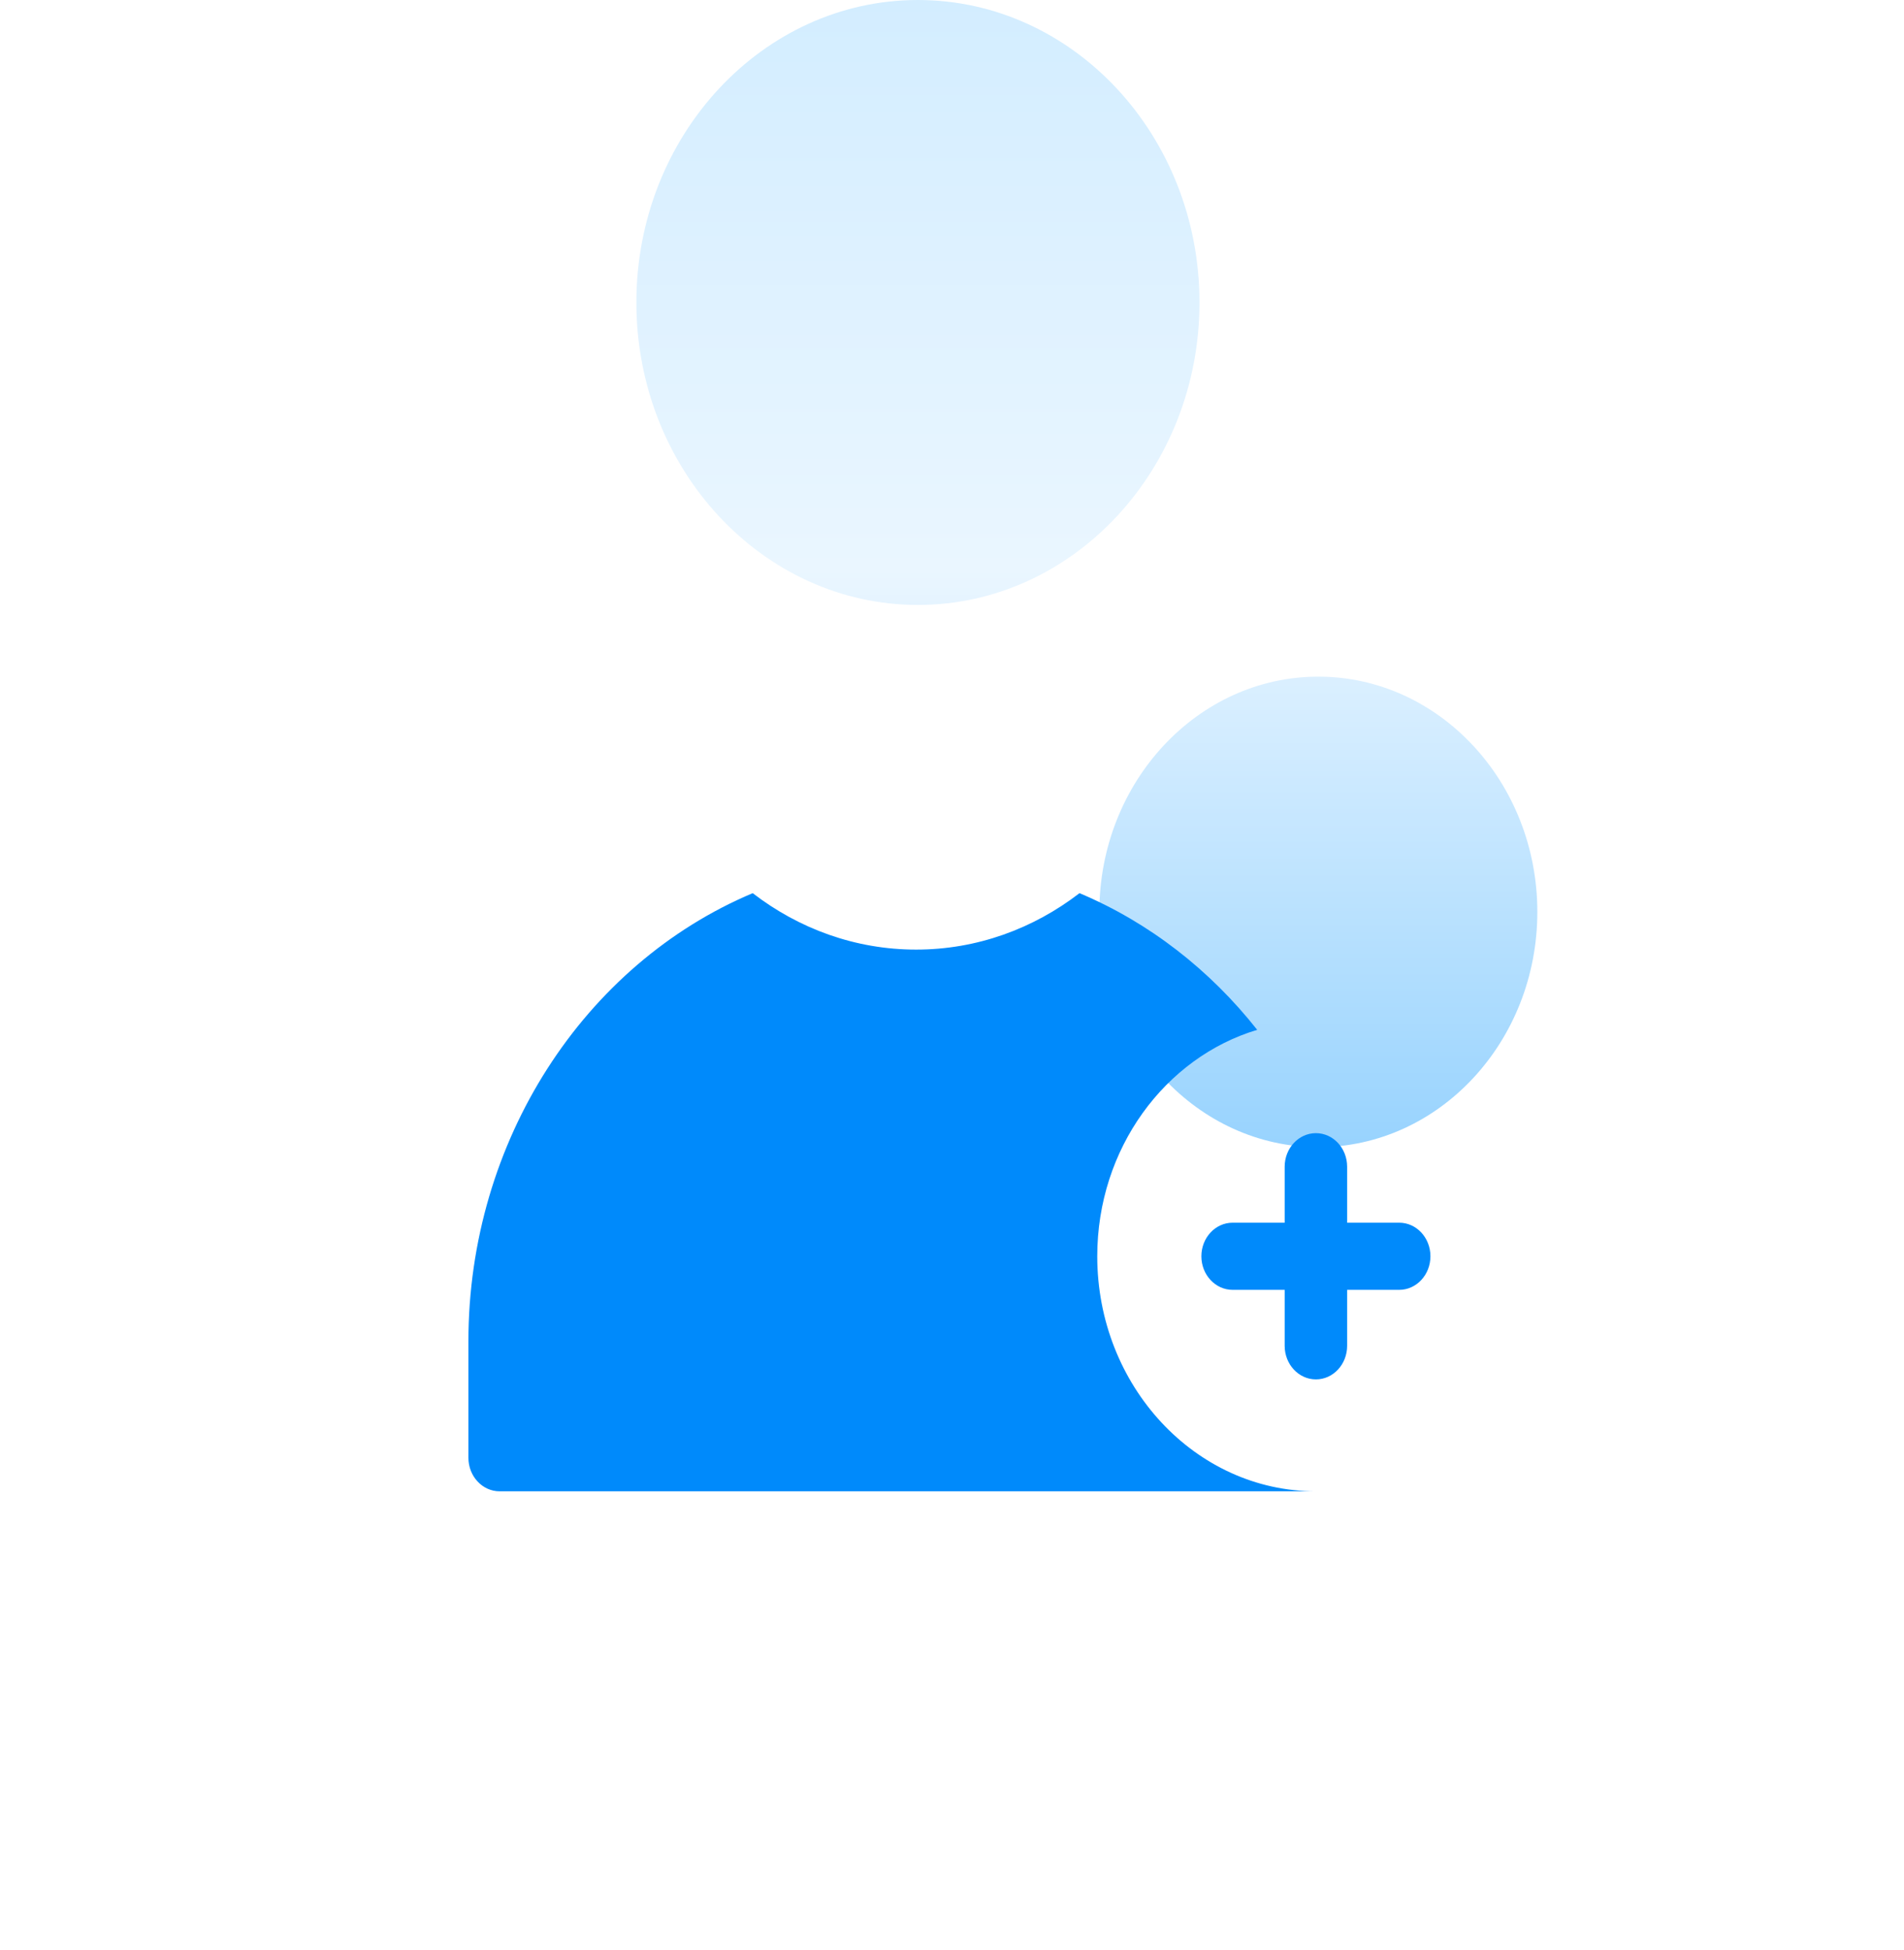
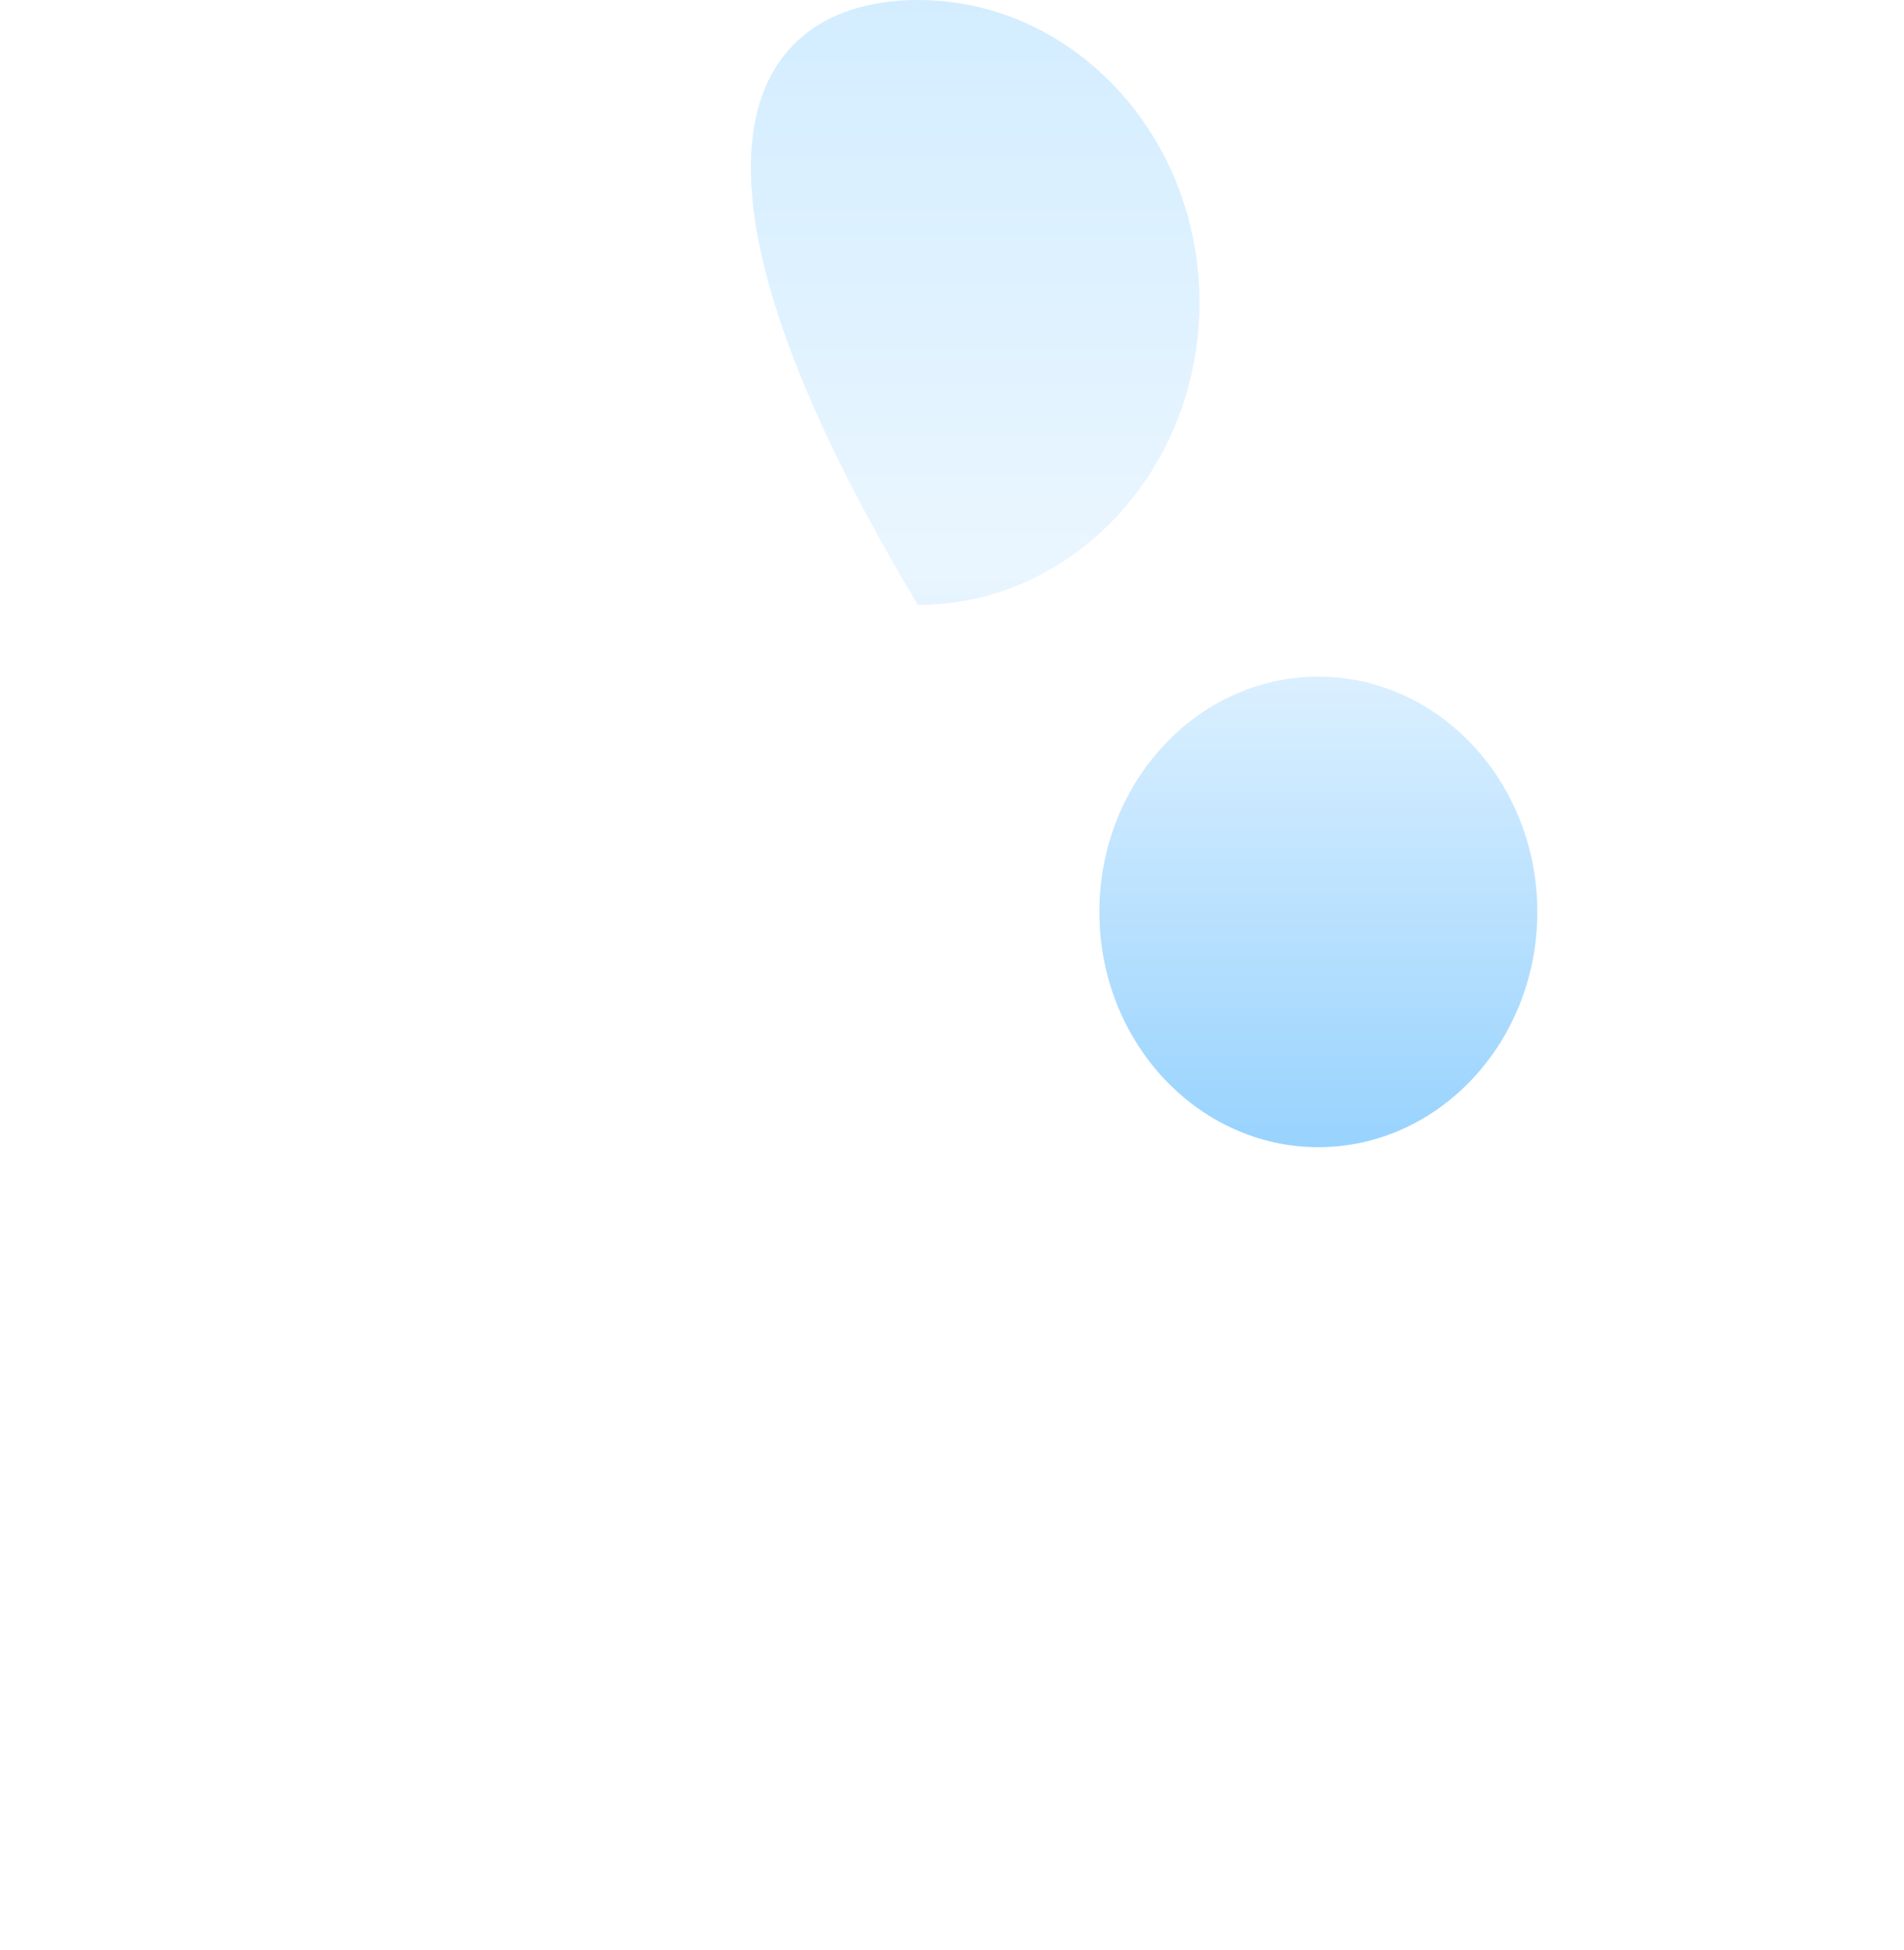
<svg xmlns="http://www.w3.org/2000/svg" width="83" height="85" viewBox="0 0 83 85" fill="none">
-   <path d="M40.014 26.367C33.247 26.367 27.741 20.453 27.741 13.184C27.741 5.914 33.247 0 40.014 0C46.782 0 52.288 5.914 52.288 13.184C52.288 20.453 46.782 26.367 40.014 26.367ZM57.47 50C52.206 50 47.924 45.4 47.924 39.746C47.924 34.092 52.206 29.492 57.47 29.492C62.733 29.492 67.016 34.092 67.016 39.746C67.016 45.4 62.733 50 57.47 50Z" fill="url(#paint0_linear_5614_1229)" />
+   <path d="M40.014 26.367C27.741 5.914 33.247 0 40.014 0C46.782 0 52.288 5.914 52.288 13.184C52.288 20.453 46.782 26.367 40.014 26.367ZM57.47 50C52.206 50 47.924 45.4 47.924 39.746C47.924 34.092 52.206 29.492 57.47 29.492C62.733 29.492 67.016 34.092 67.016 39.746C67.016 45.4 62.733 50 57.47 50Z" fill="url(#paint0_linear_5614_1229)" />
  <g filter="url(#filter0_d_5614_1229)">
-     <path d="M57.364 50H21.78C21.029 50 20.419 49.345 20.419 48.536V43.463C20.419 34.727 25.462 27.024 32.812 23.929C34.821 25.476 37.281 26.389 39.935 26.389C42.59 26.389 45.05 25.476 47.058 23.929C50.1 25.21 52.747 27.28 54.804 29.886C50.788 31.091 47.832 35.059 47.832 39.755C47.832 45.404 52.108 50 57.364 50ZM60.995 38.292H58.725V35.853C58.725 35.044 58.116 34.389 57.364 34.389C56.612 34.389 56.002 35.044 56.002 35.853V38.292H53.733C52.981 38.292 52.371 38.947 52.371 39.755C52.371 40.564 52.981 41.219 53.733 41.219H56.002V43.658C56.002 44.466 56.612 45.122 57.364 45.122C58.116 45.122 58.725 44.466 58.725 43.658V41.219H60.995C61.746 41.219 62.356 40.564 62.356 39.755C62.356 38.947 61.746 38.292 60.995 38.292Z" fill="#008AFB" />
-   </g>
+     </g>
  <defs>
    <filter id="filter0_d_5614_1229" x="0.419" y="18.929" width="81.937" height="66.071" filterUnits="userSpaceOnUse" color-interpolation-filters="sRGB">
      <feFlood flood-opacity="0" result="BackgroundImageFix" />
      <feColorMatrix in="SourceAlpha" type="matrix" values="0 0 0 0 0 0 0 0 0 0 0 0 0 0 0 0 0 0 127 0" result="hardAlpha" />
      <feOffset dy="15" />
      <feGaussianBlur stdDeviation="10" />
      <feComposite in2="hardAlpha" operator="out" />
      <feColorMatrix type="matrix" values="0 0 0 0 0 0 0 0 0 0 0 0 0 0 0 0 0 0 0.05 0" />
      <feBlend mode="normal" in2="BackgroundImageFix" result="effect1_dropShadow_5614_1229" />
      <feBlend mode="normal" in="SourceGraphic" in2="effect1_dropShadow_5614_1229" result="shape" />
    </filter>
    <linearGradient id="paint0_linear_5614_1229" x1="47.379" y1="50" x2="47.379" y2="0" gradientUnits="userSpaceOnUse">
      <stop stop-color="#98D3FE" />
      <stop offset="0.503" stop-color="#EAF6FF" />
      <stop offset="1" stop-color="#D3EDFF" />
    </linearGradient>
  </defs>
</svg>